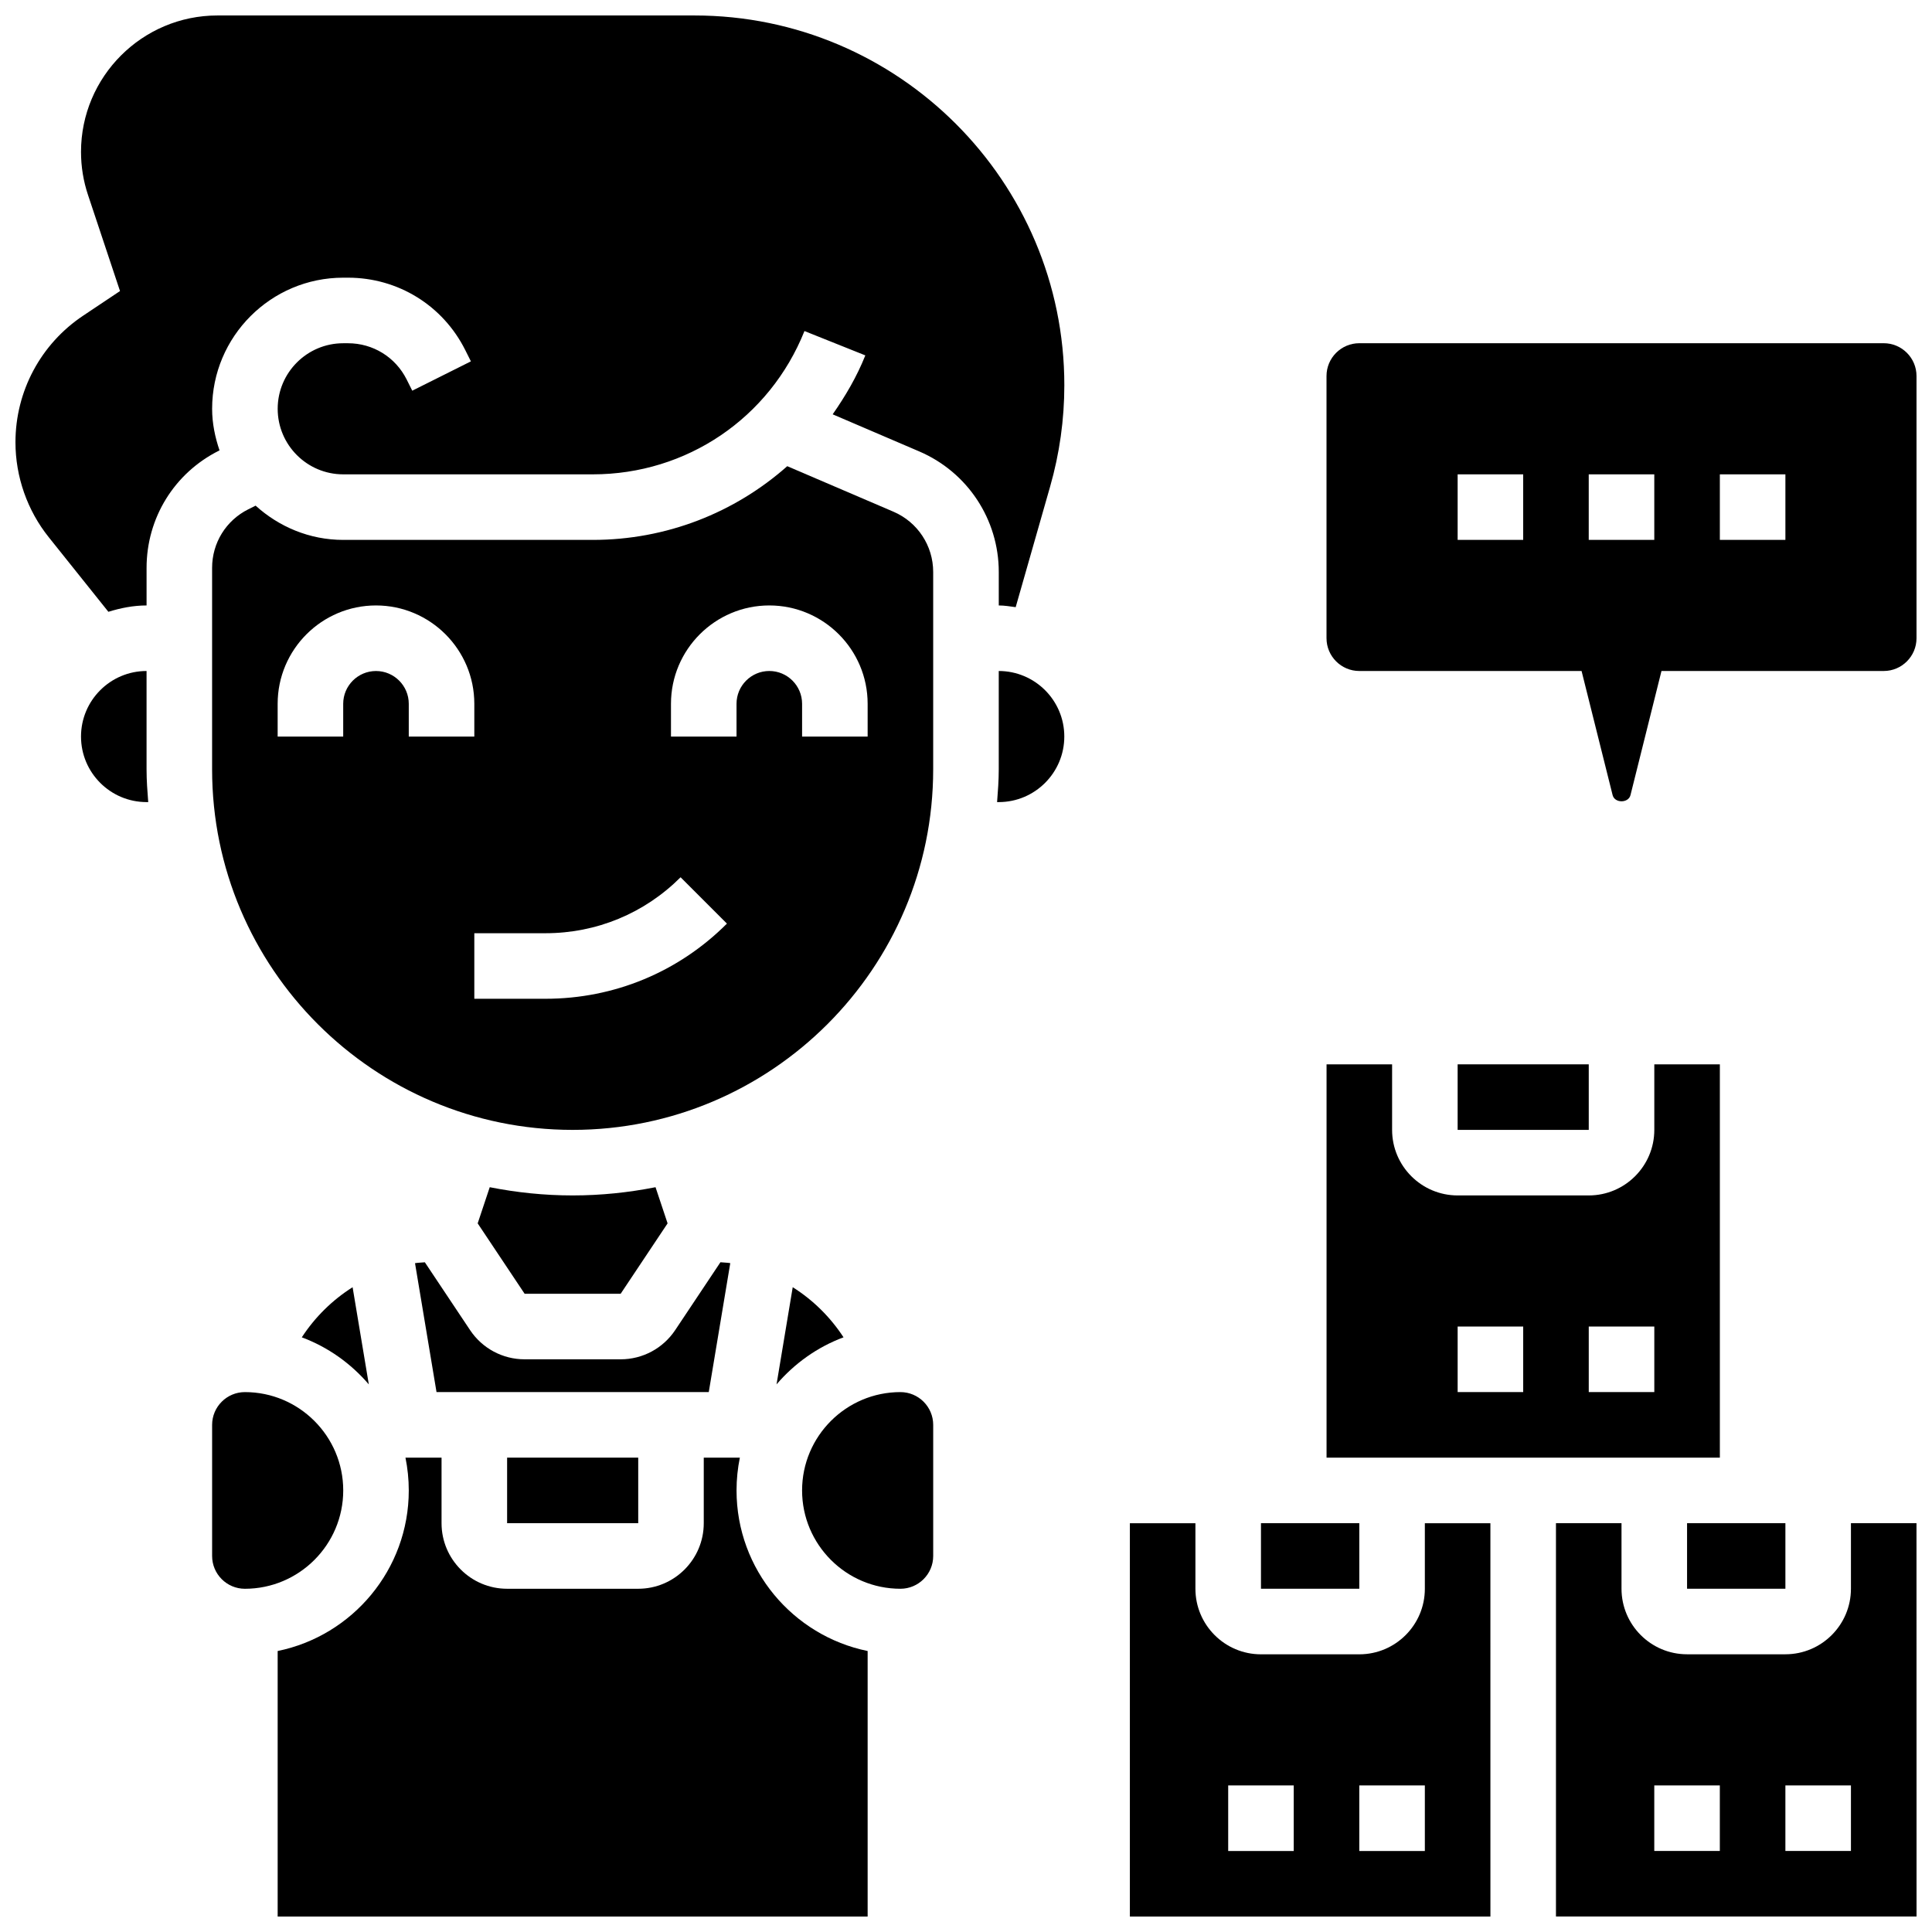
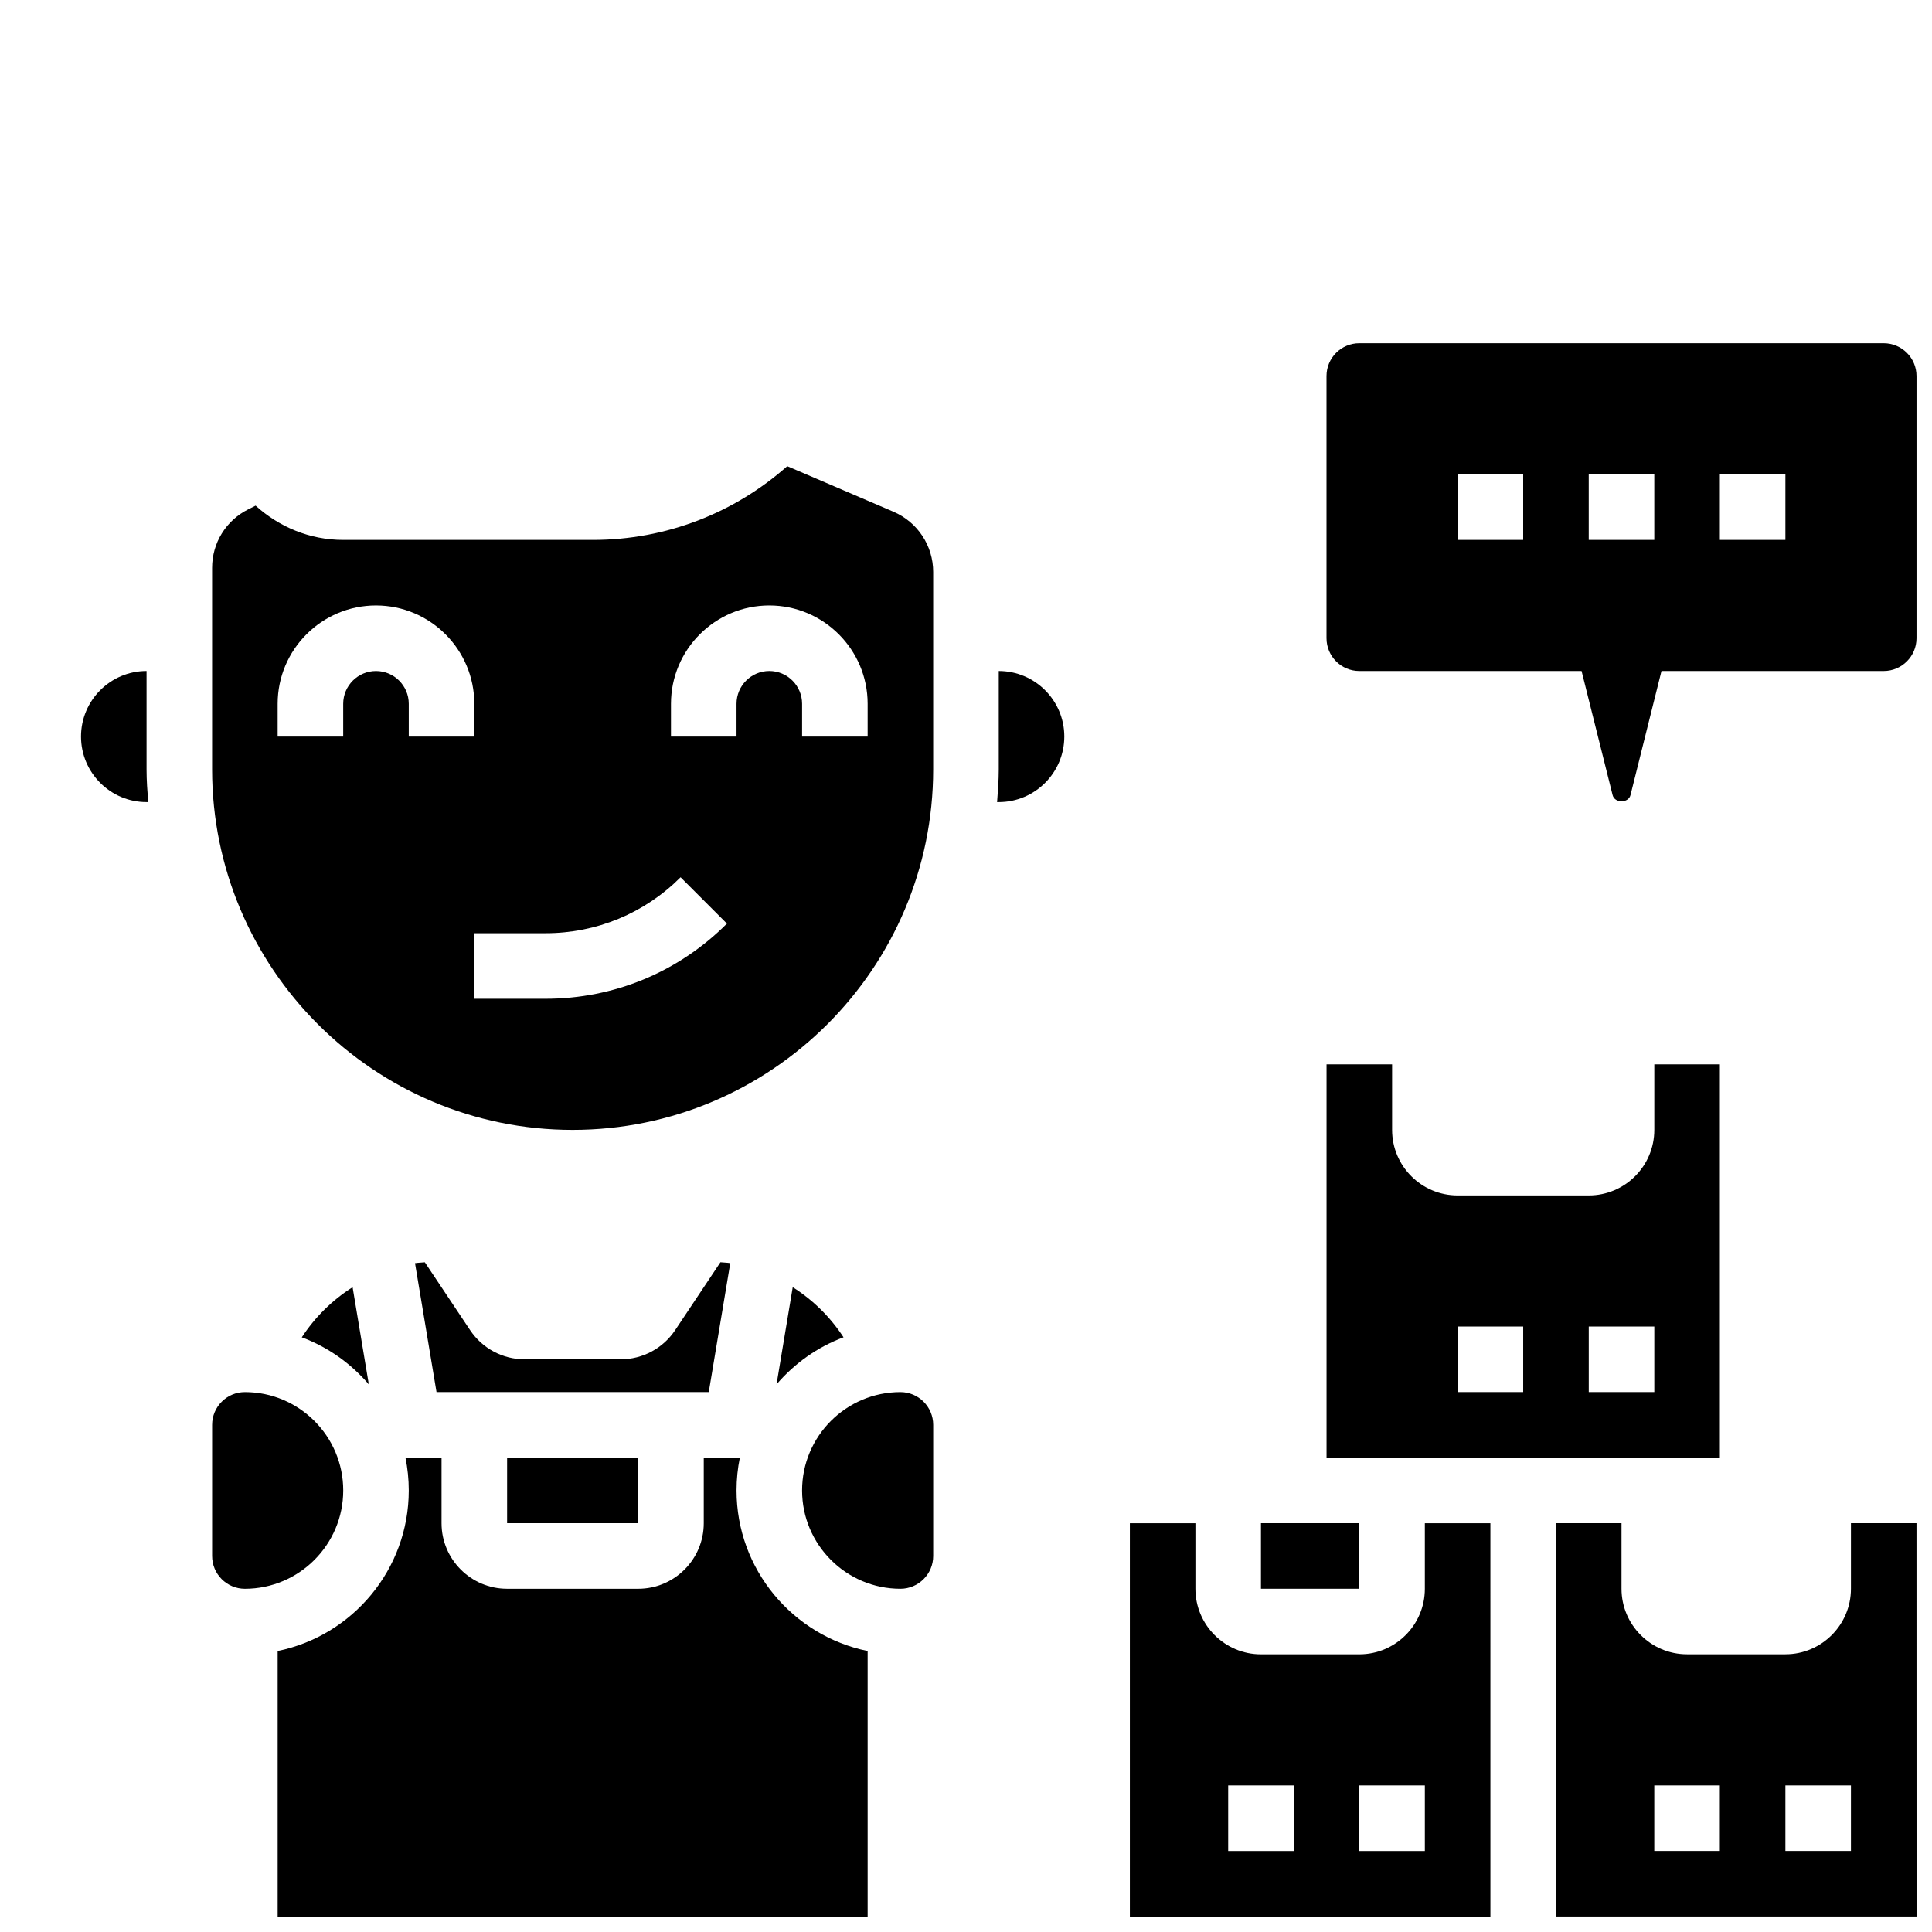
<svg xmlns="http://www.w3.org/2000/svg" width="800px" height="800px" version="1.1" viewBox="144 144 512 512">
  <defs>
    <clipPath id="e">
      <path d="m217 530h157v121.9h-157z" />
    </clipPath>
    <clipPath id="d">
-       <path d="m148.09 148.09h278.91v158.91h-278.91z" />
-     </clipPath>
+       </clipPath>
    <clipPath id="c">
      <path d="m495 234h156.9v123h-156.9z" />
    </clipPath>
    <clipPath id="b">
      <path d="m443 547h96v104.9h-96z" />
    </clipPath>
    <clipPath id="a">
      <path d="m556 547h95.902v104.9h-95.902z" />
    </clipPath>
  </defs>
  <path d="m278.39 530.29h34.746v17.371h-34.746z" />
-   <path d="m308.48 486.86 12.438-18.656-3.195-9.582c-7.113 1.406-14.445 2.18-21.969 2.18-7.523 0-14.852-0.773-21.969-2.18l-3.195 9.582 12.441 18.656z" />
  <path d="m354.08 485.12-4.289 25.754c4.75-5.543 10.789-9.875 17.754-12.473-3.519-5.387-8.105-9.895-13.465-13.281z" />
  <path d="m256.59 478.52c-0.867 0.086-1.746 0.094-2.606 0.234l5.699 34.16h72.148l5.699-34.172c-0.852-0.141-1.738-0.141-2.606-0.234l-11.988 17.98c-3.234 4.848-8.637 7.742-14.457 7.742h-25.449c-5.82 0-11.223-2.891-14.453-7.738z" />
  <path d="m182.84 321.82c-9.582 0-17.371 7.793-17.371 17.371 0 9.582 7.793 17.371 17.371 17.371h0.441c-0.227-2.875-0.441-5.75-0.441-8.684z" />
  <path d="m234.96 538.98c0-14.367-11.691-26.059-26.059-26.059-4.785 0-8.688 3.891-8.688 8.688v34.746c0 4.793 3.898 8.688 8.688 8.688 14.367-0.004 26.059-11.695 26.059-26.062z" />
  <g clip-path="url(#e)">
    <path d="m339.19 538.98c0-2.969 0.305-5.879 0.879-8.688l-9.566 0.004v17.371c0 9.582-7.793 17.371-17.371 17.371h-34.746c-9.582 0-17.371-7.793-17.371-17.371v-17.371h-9.562c0.57 2.805 0.875 5.715 0.875 8.684 0 20.969-14.949 38.516-34.746 42.555v70.367h156.35v-70.367c-19.793-4.039-34.742-21.586-34.742-42.555z" />
  </g>
  <path d="m382.62 512.92c-14.367 0-26.059 11.691-26.059 26.059 0 14.367 11.691 26.059 26.059 26.059 4.785 0 8.688-3.891 8.688-8.688v-34.746c0-4.789-3.902-8.684-8.688-8.684z" />
  <path d="m241.74 510.88-4.297-25.754c-5.359 3.387-9.945 7.894-13.465 13.281 6.965 2.594 13.012 6.93 17.762 12.473z" />
  <path d="m408.68 321.82v26.059c0 2.938-0.219 5.812-0.441 8.688l0.441-0.004c9.582 0 17.371-7.793 17.371-17.371 0.004-9.582-7.789-17.371-17.371-17.371z" />
  <g clip-path="url(#d)">
    <path d="m328.07 148.1h-126.45c-19.934 0-36.152 16.219-36.152 36.152 0 3.898 0.625 7.75 1.859 11.43l8.477 25.449-9.742 6.508c-11.25 7.496-17.965 20.039-17.965 33.566 0 9.129 3.137 18.074 8.844 25.191l15.781 19.734c3.223-0.992 6.574-1.68 10.121-1.68v-9.953c0-13.238 7.356-25.156 19.207-31.078l0.129-0.062c-1.184-3.484-1.965-7.148-1.965-11.023 0-19.16 15.582-34.746 34.746-34.746h1.27c13.238 0 25.156 7.356 31.078 19.207l1.484 2.969-15.539 7.773-1.484-2.969c-2.965-5.922-8.922-9.605-15.543-9.605h-1.266c-9.582 0-17.371 7.793-17.371 17.371 0 9.582 7.793 17.371 17.371 17.371h66.145c24.844 0 46.863-14.906 56.086-37.977l16.129 6.453c-2.258 5.656-5.281 10.781-8.652 15.617l22.957 9.84c12.789 5.488 21.059 18.02 21.059 31.938v8.875c1.539 0 3.004 0.262 4.481 0.453l9.113-31.906c2.512-8.754 3.781-17.812 3.781-26.918 0-54.02-43.961-97.98-97.984-97.98z" />
  </g>
  <path d="m380.78 279.61-28.152-12.066c-13.898 12.316-32.008 19.535-51.527 19.535h-66.145c-8.957 0-17.051-3.5-23.219-9.078l-1.93 0.965c-5.914 2.953-9.598 8.91-9.598 15.531v53.387c0 52.684 42.867 95.547 95.547 95.547 52.684 0 95.547-42.867 95.547-95.547v-52.309c0.004-6.961-4.133-13.223-10.523-15.965zm-137.14 42.215c-4.785 0-8.688 3.898-8.688 8.688v8.688l-17.371-0.004v-8.688c0-14.367 11.691-26.059 26.059-26.059s26.059 11.691 26.059 26.059v8.688h-17.371v-8.688c0-4.785-3.898-8.684-8.688-8.684zm44.918 86.859h-18.859v-17.371h18.859c13.523 0 26.242-5.266 35.805-14.828l12.281 12.281c-12.836 12.848-29.914 19.918-48.086 19.918zm85.375-69.488h-17.371v-8.688c0-4.785-3.898-8.688-8.688-8.688-4.785 0-8.688 3.898-8.688 8.688v8.688h-17.371v-8.688c0-14.367 11.691-26.059 26.059-26.059s26.059 11.691 26.059 26.059z" />
  <g clip-path="url(#c)">
    <path d="m504.23 321.82h58.902l8.227 32.895c0.547 2.18 4.188 2.18 4.734 0l8.215-32.895h58.898c4.785 0 8.688-3.898 8.688-8.688v-69.488c0-4.785-3.898-8.688-8.688-8.688h-138.98c-4.785 0-8.688 3.898-8.688 8.688v69.488c0 4.785 3.898 8.688 8.688 8.688zm95.547-52.117h17.371v17.371h-17.371zm-34.746 0h17.371v17.371h-17.371zm-34.742 0h17.371v17.371h-17.371z" />
  </g>
-   <path d="m591.09 547.66h26.059v17.371h-26.059z" />
  <path d="m599.78 426.06h-17.371v17.371c0 9.582-7.793 17.371-17.371 17.371h-34.746c-9.582 0-17.371-7.793-17.371-17.371v-17.371h-17.371v104.23h104.23zm-52.117 86.859h-17.371v-17.371h17.371zm34.746 0h-17.371v-17.371h17.371z" />
-   <path d="m530.29 426.06h34.746v17.371h-34.746z" />
  <g clip-path="url(#b)">
    <path d="m521.6 565.04c0 9.582-7.793 17.371-17.371 17.371h-26.059c-9.582 0-17.371-7.793-17.371-17.371v-17.371h-17.371v104.23h95.547l-0.004-104.23h-17.371zm-34.746 69.492h-17.371v-17.371h17.371zm34.746 0h-17.371v-17.371h17.371z" />
  </g>
  <path d="m478.17 547.66h26.059v17.371h-26.059z" />
  <g clip-path="url(#a)">
    <path d="m651.89 547.66h-17.371v17.371c0 9.582-7.793 17.371-17.371 17.371h-26.059c-9.582 0-17.371-7.793-17.371-17.371v-17.371h-17.371v104.23h95.559zm-52.117 86.863h-17.371v-17.371h17.371zm34.746 0h-17.371v-17.371h17.371z" />
  </g>
</svg>